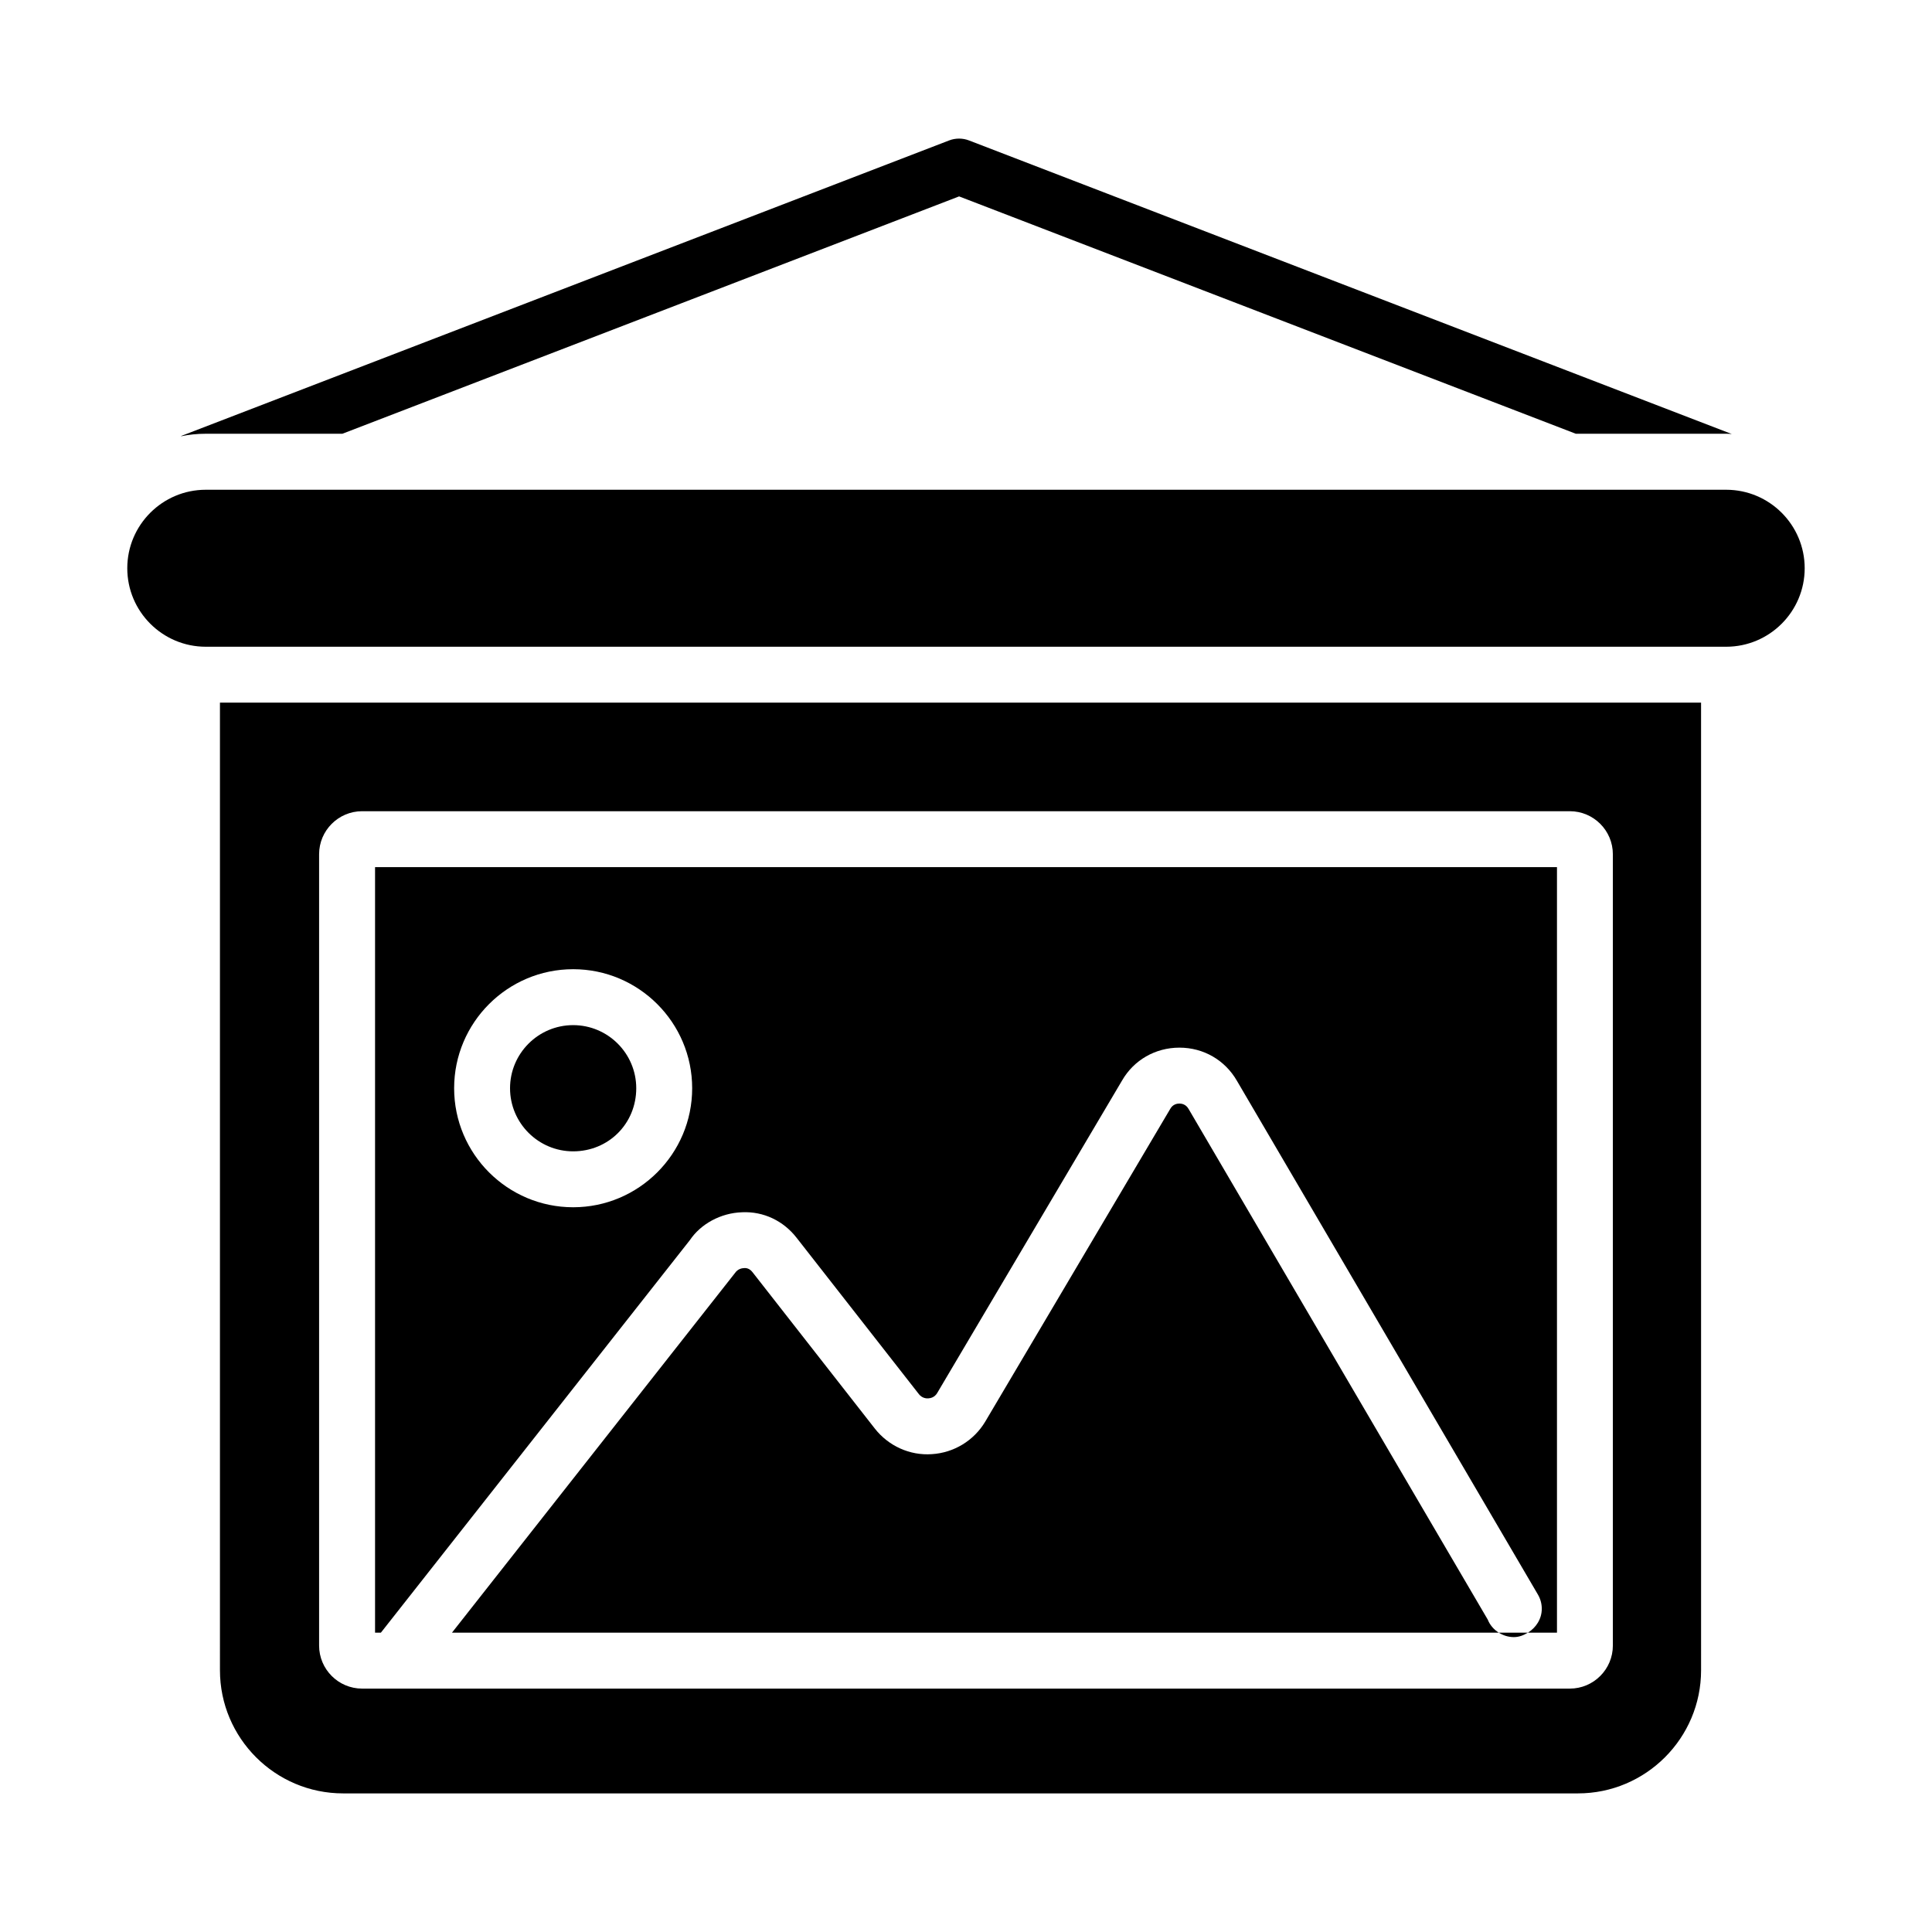
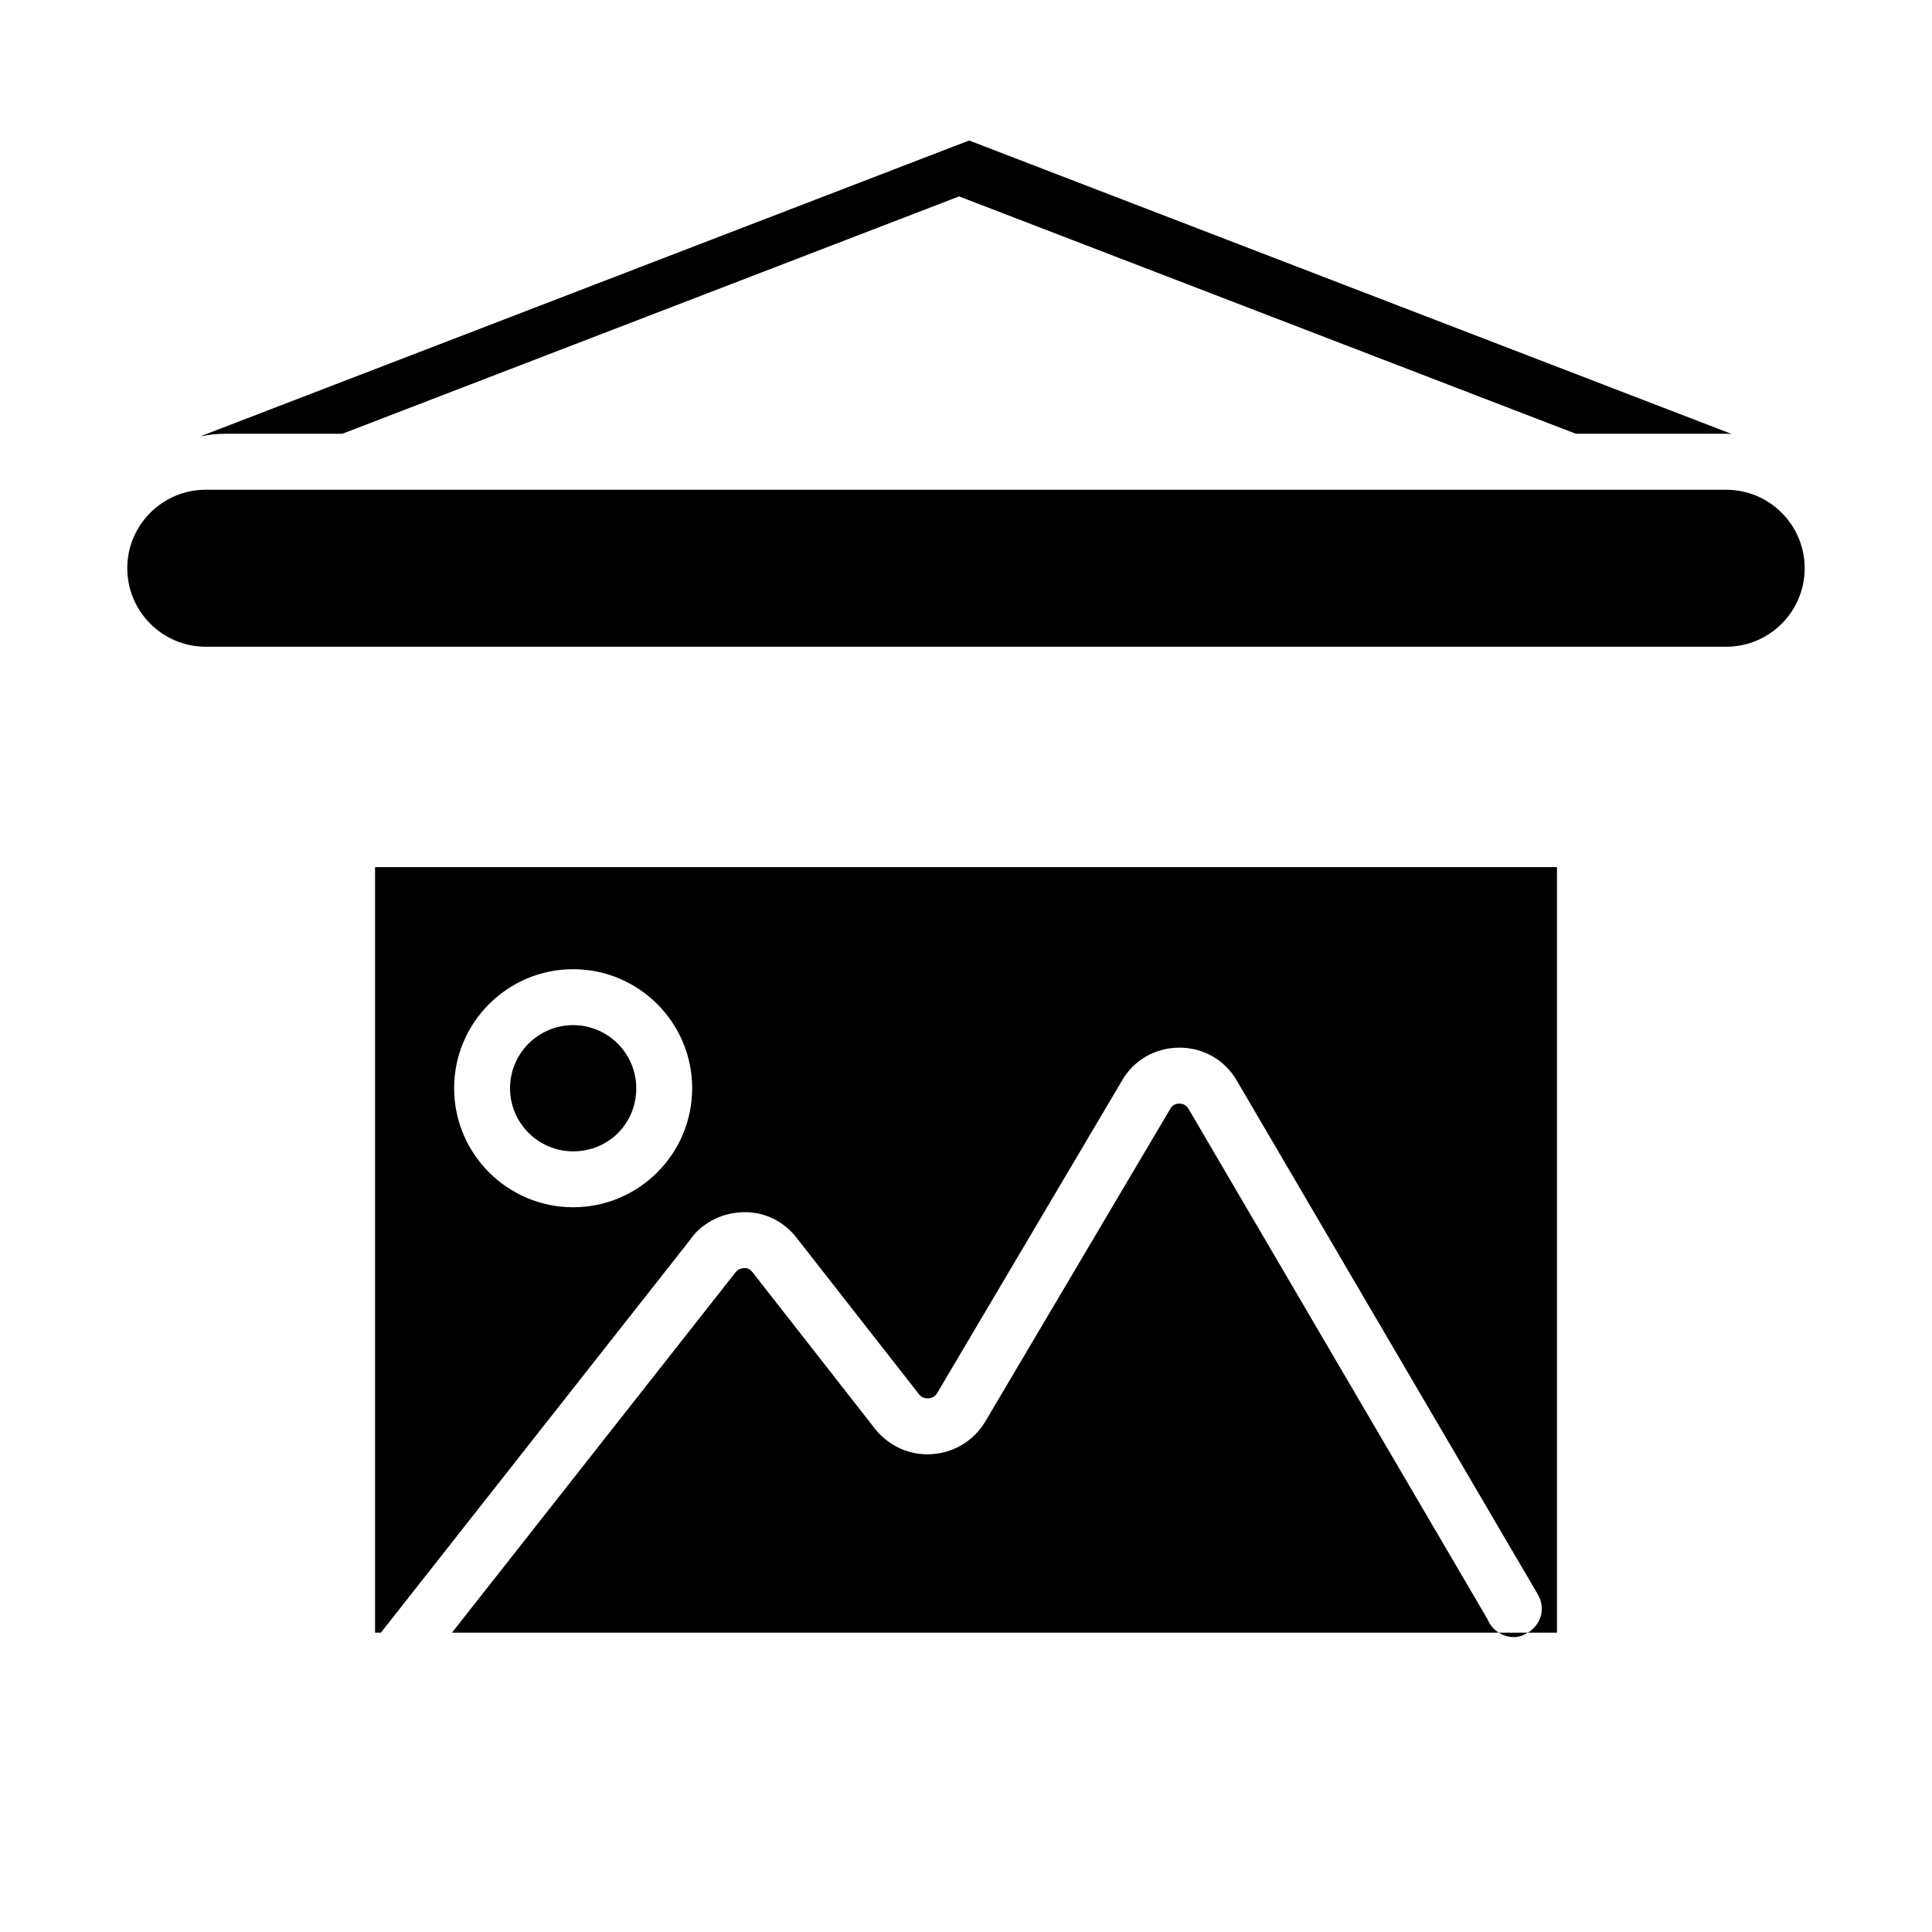
<svg xmlns="http://www.w3.org/2000/svg" fill="#000000" width="800px" height="800px" version="1.1" viewBox="144 144 512 512">
  <g>
    <path d="m340.66 465.26c5.727-0.258 10.969 2.289 14.461 6.781l32.395 41.422c0.828 1.055 1.941 1.164 2.516 1.117 0.578-0.035 1.648-0.266 2.324-1.395l49-82.832c3.125-5.43 8.828-8.715 15.203-8.715h0.004c6.375 0 12.07 3.289 15.238 8.793l79.77 136.16c0.664 1.137 1.016 2.426 1.016 3.746 0 2.707-1.523 5.016-3.688 6.34h7.715v-202.88h-313.22v202.88h1.543l81.902-104.05c2.875-4.269 8.16-7.184 13.824-7.363zm-44.766-1.324c-17.395 0-31.543-14.148-31.543-31.543s14.148-31.543 31.543-31.543c17.391 0 31.539 14.148 31.539 31.543s-14.148 31.543-31.539 31.543z" />
    <path d="m601.46 273.79h-402.93c-11.473 0-20.801 9.328-20.801 20.801s9.328 20.801 20.801 20.801h402.93c11.473 0 20.801-9.328 20.801-20.801s-9.328-20.801-20.801-20.801z" />
    <path d="m538.25 573.18-79.27-135.31c-0.711-1.238-1.824-1.414-2.426-1.414-0.605 0-1.719 0.176-2.402 1.367l-49.07 82.949c-3.019 5.027-8.293 8.23-14.125 8.594-5.828 0.418-11.484-2.16-15.105-6.762l-32.422-41.453c-0.727-0.938-1.57-1.172-2.297-1.086-0.453 0.016-1.59 0.172-2.352 1.297l-75 95.309h277.41c-1.316-0.828-2.367-2.023-2.938-3.492z" />
    <path d="m295.89 415.67c-9.223 0-16.723 7.504-16.723 16.723 0 9.223 7.504 16.723 16.723 16.723 9.379 0 16.723-7.348 16.723-16.723-0.004-9.223-7.504-16.723-16.723-16.723z" />
-     <path d="m202.29 586.63c0 17.996 14.641 32.637 32.637 32.637h327.24c17.996 0 32.637-14.641 32.637-32.637l-0.004-256.42h-392.51zm26.277-216.25c0-6.289 5.117-11.402 11.402-11.402h320.05c6.293 0 11.406 5.117 11.406 11.402v209.71c0 6.293-5.117 11.406-11.406 11.406h-320.05c-6.289 0-11.402-5.117-11.402-11.406z" />
    <path d="m545.18 577.85c1.387 0 2.609-0.496 3.723-1.176h-7.707c1.152 0.727 2.508 1.176 3.984 1.176z" />
-     <path d="m234.73 258.95 163.44-62.902 163.44 62.902h39.859c0.52 0 0.965 0 1.48 0.074l-202.12-77.793c-1.703-0.668-3.629-0.668-5.336 0l-203.3 78.238c-0.074 0-0.148 0.074-0.223 0.148 2.074-0.445 4.297-0.668 6.519-0.668z" />
+     <path d="m234.73 258.95 163.44-62.902 163.44 62.902h39.859c0.52 0 0.965 0 1.48 0.074l-202.12-77.793l-203.3 78.238c-0.074 0-0.148 0.074-0.223 0.148 2.074-0.445 4.297-0.668 6.519-0.668z" />
  </g>
</svg>